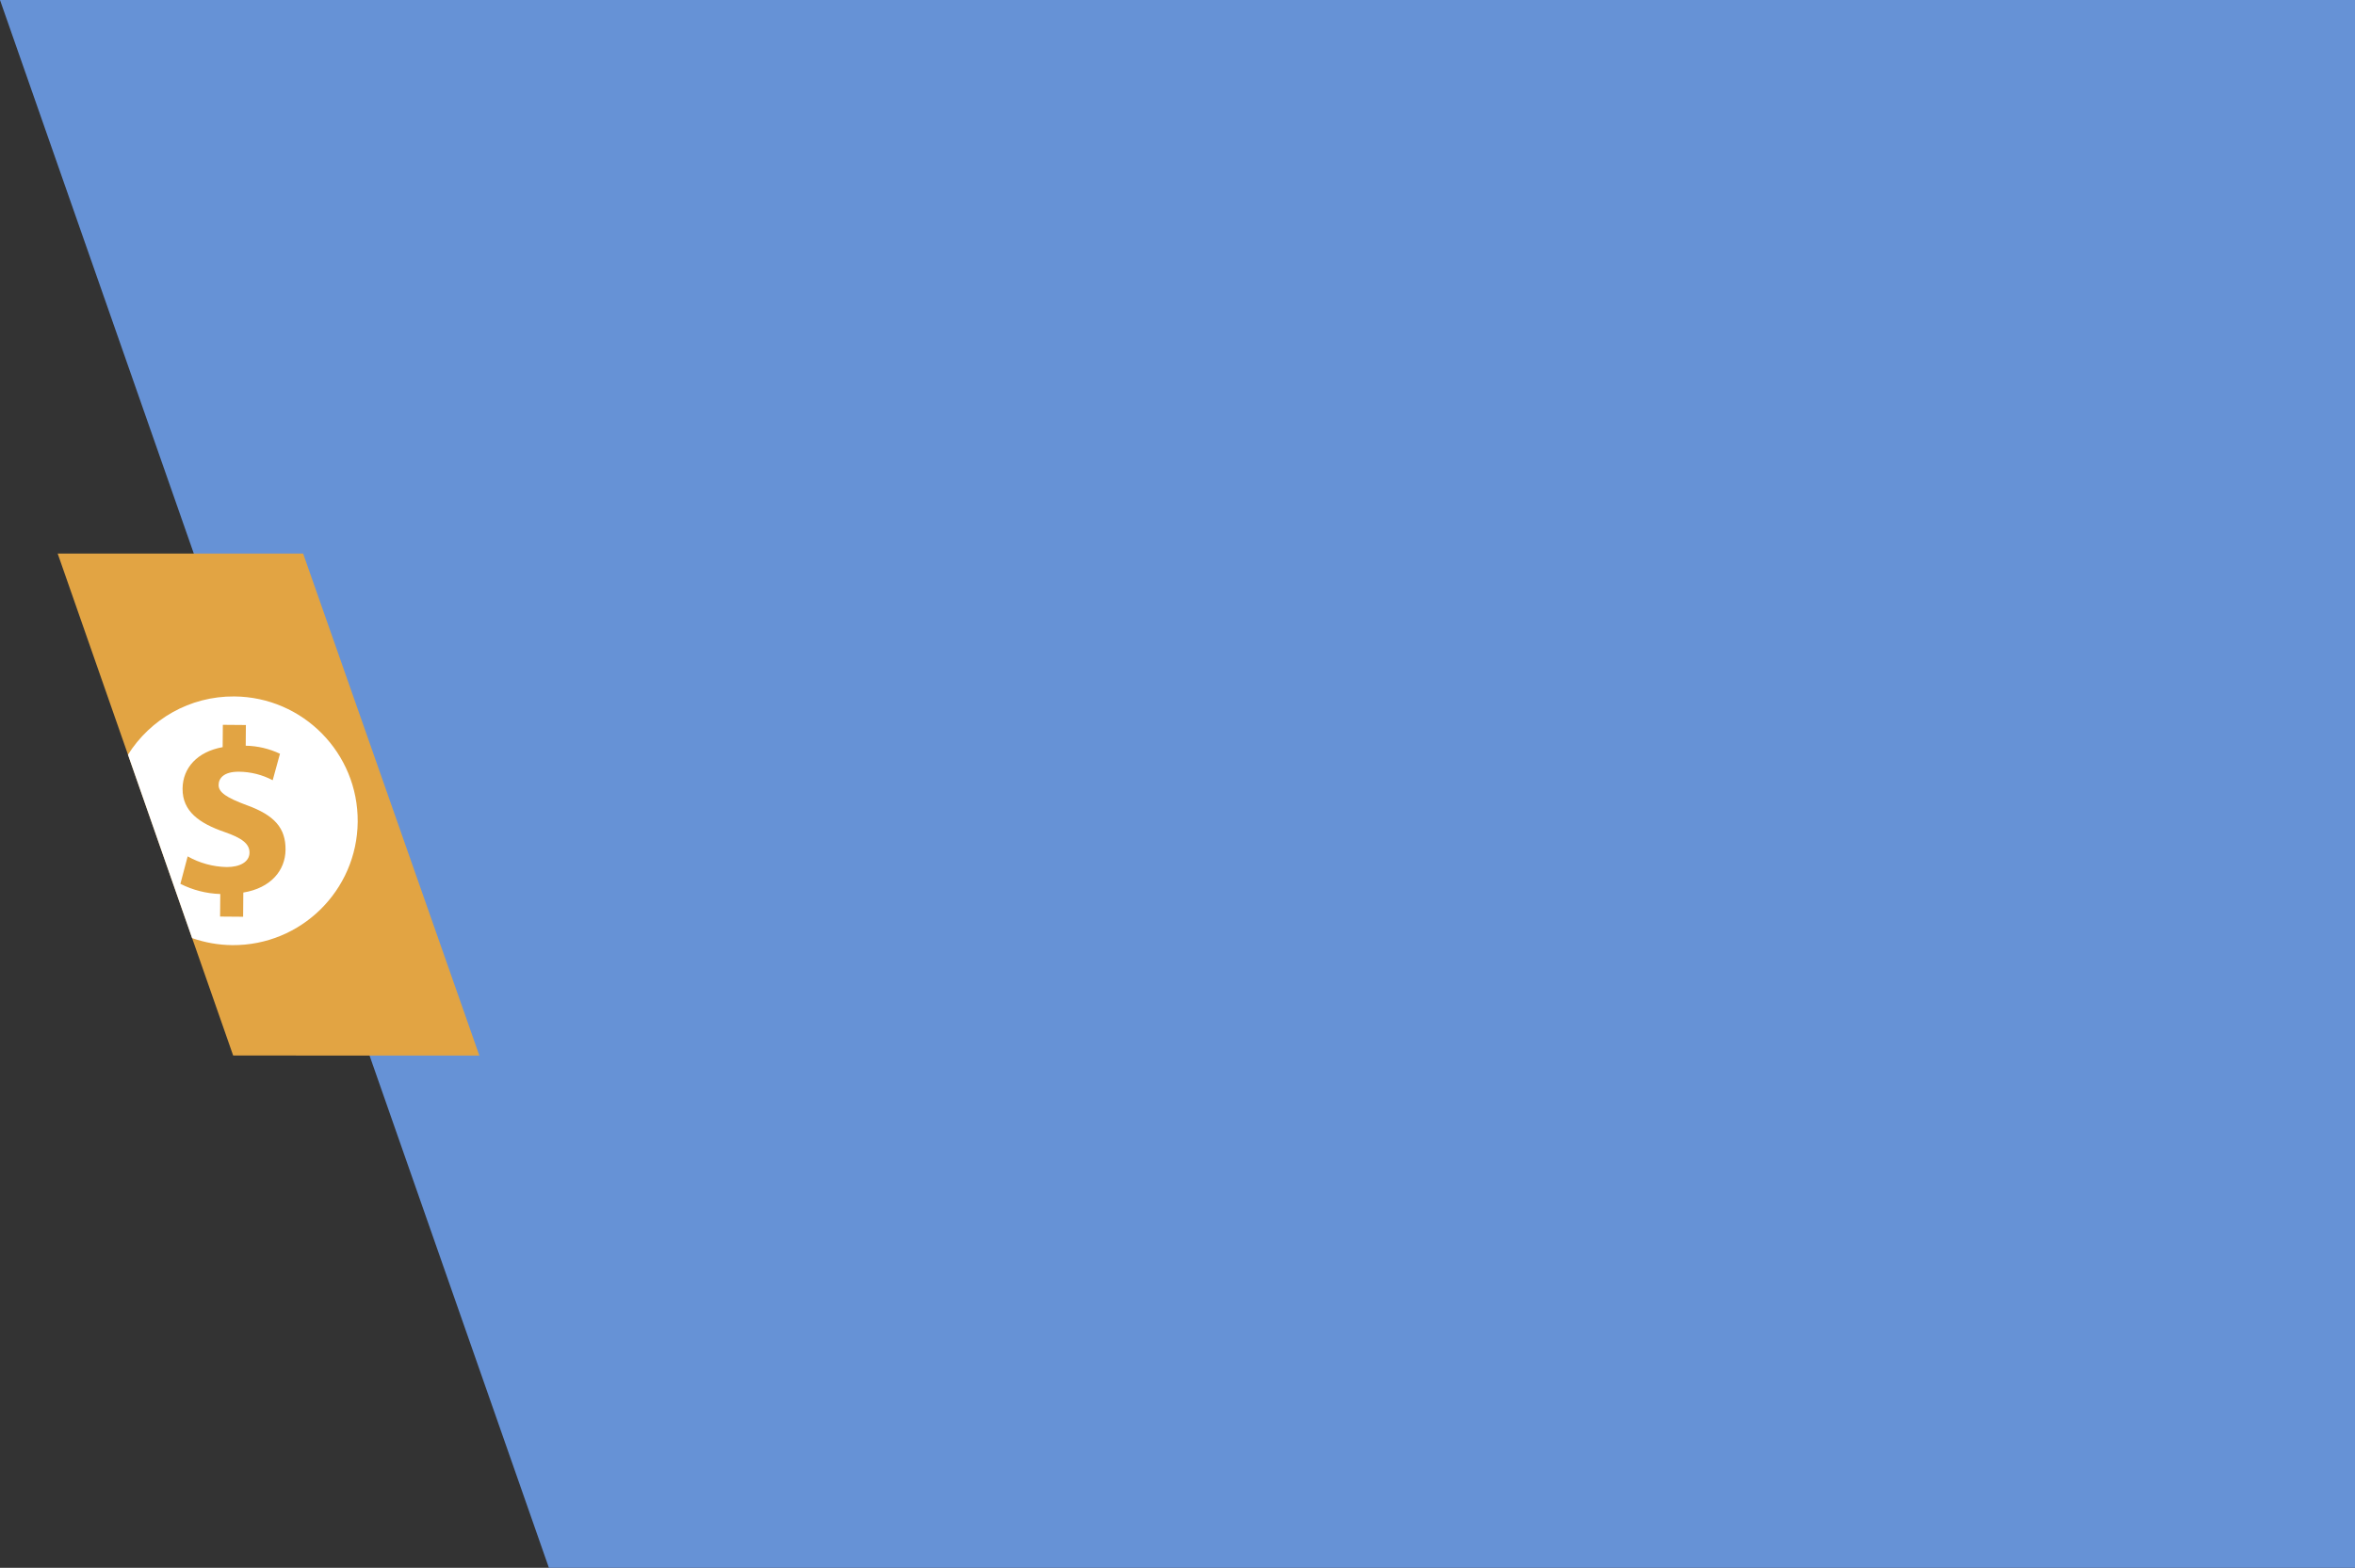
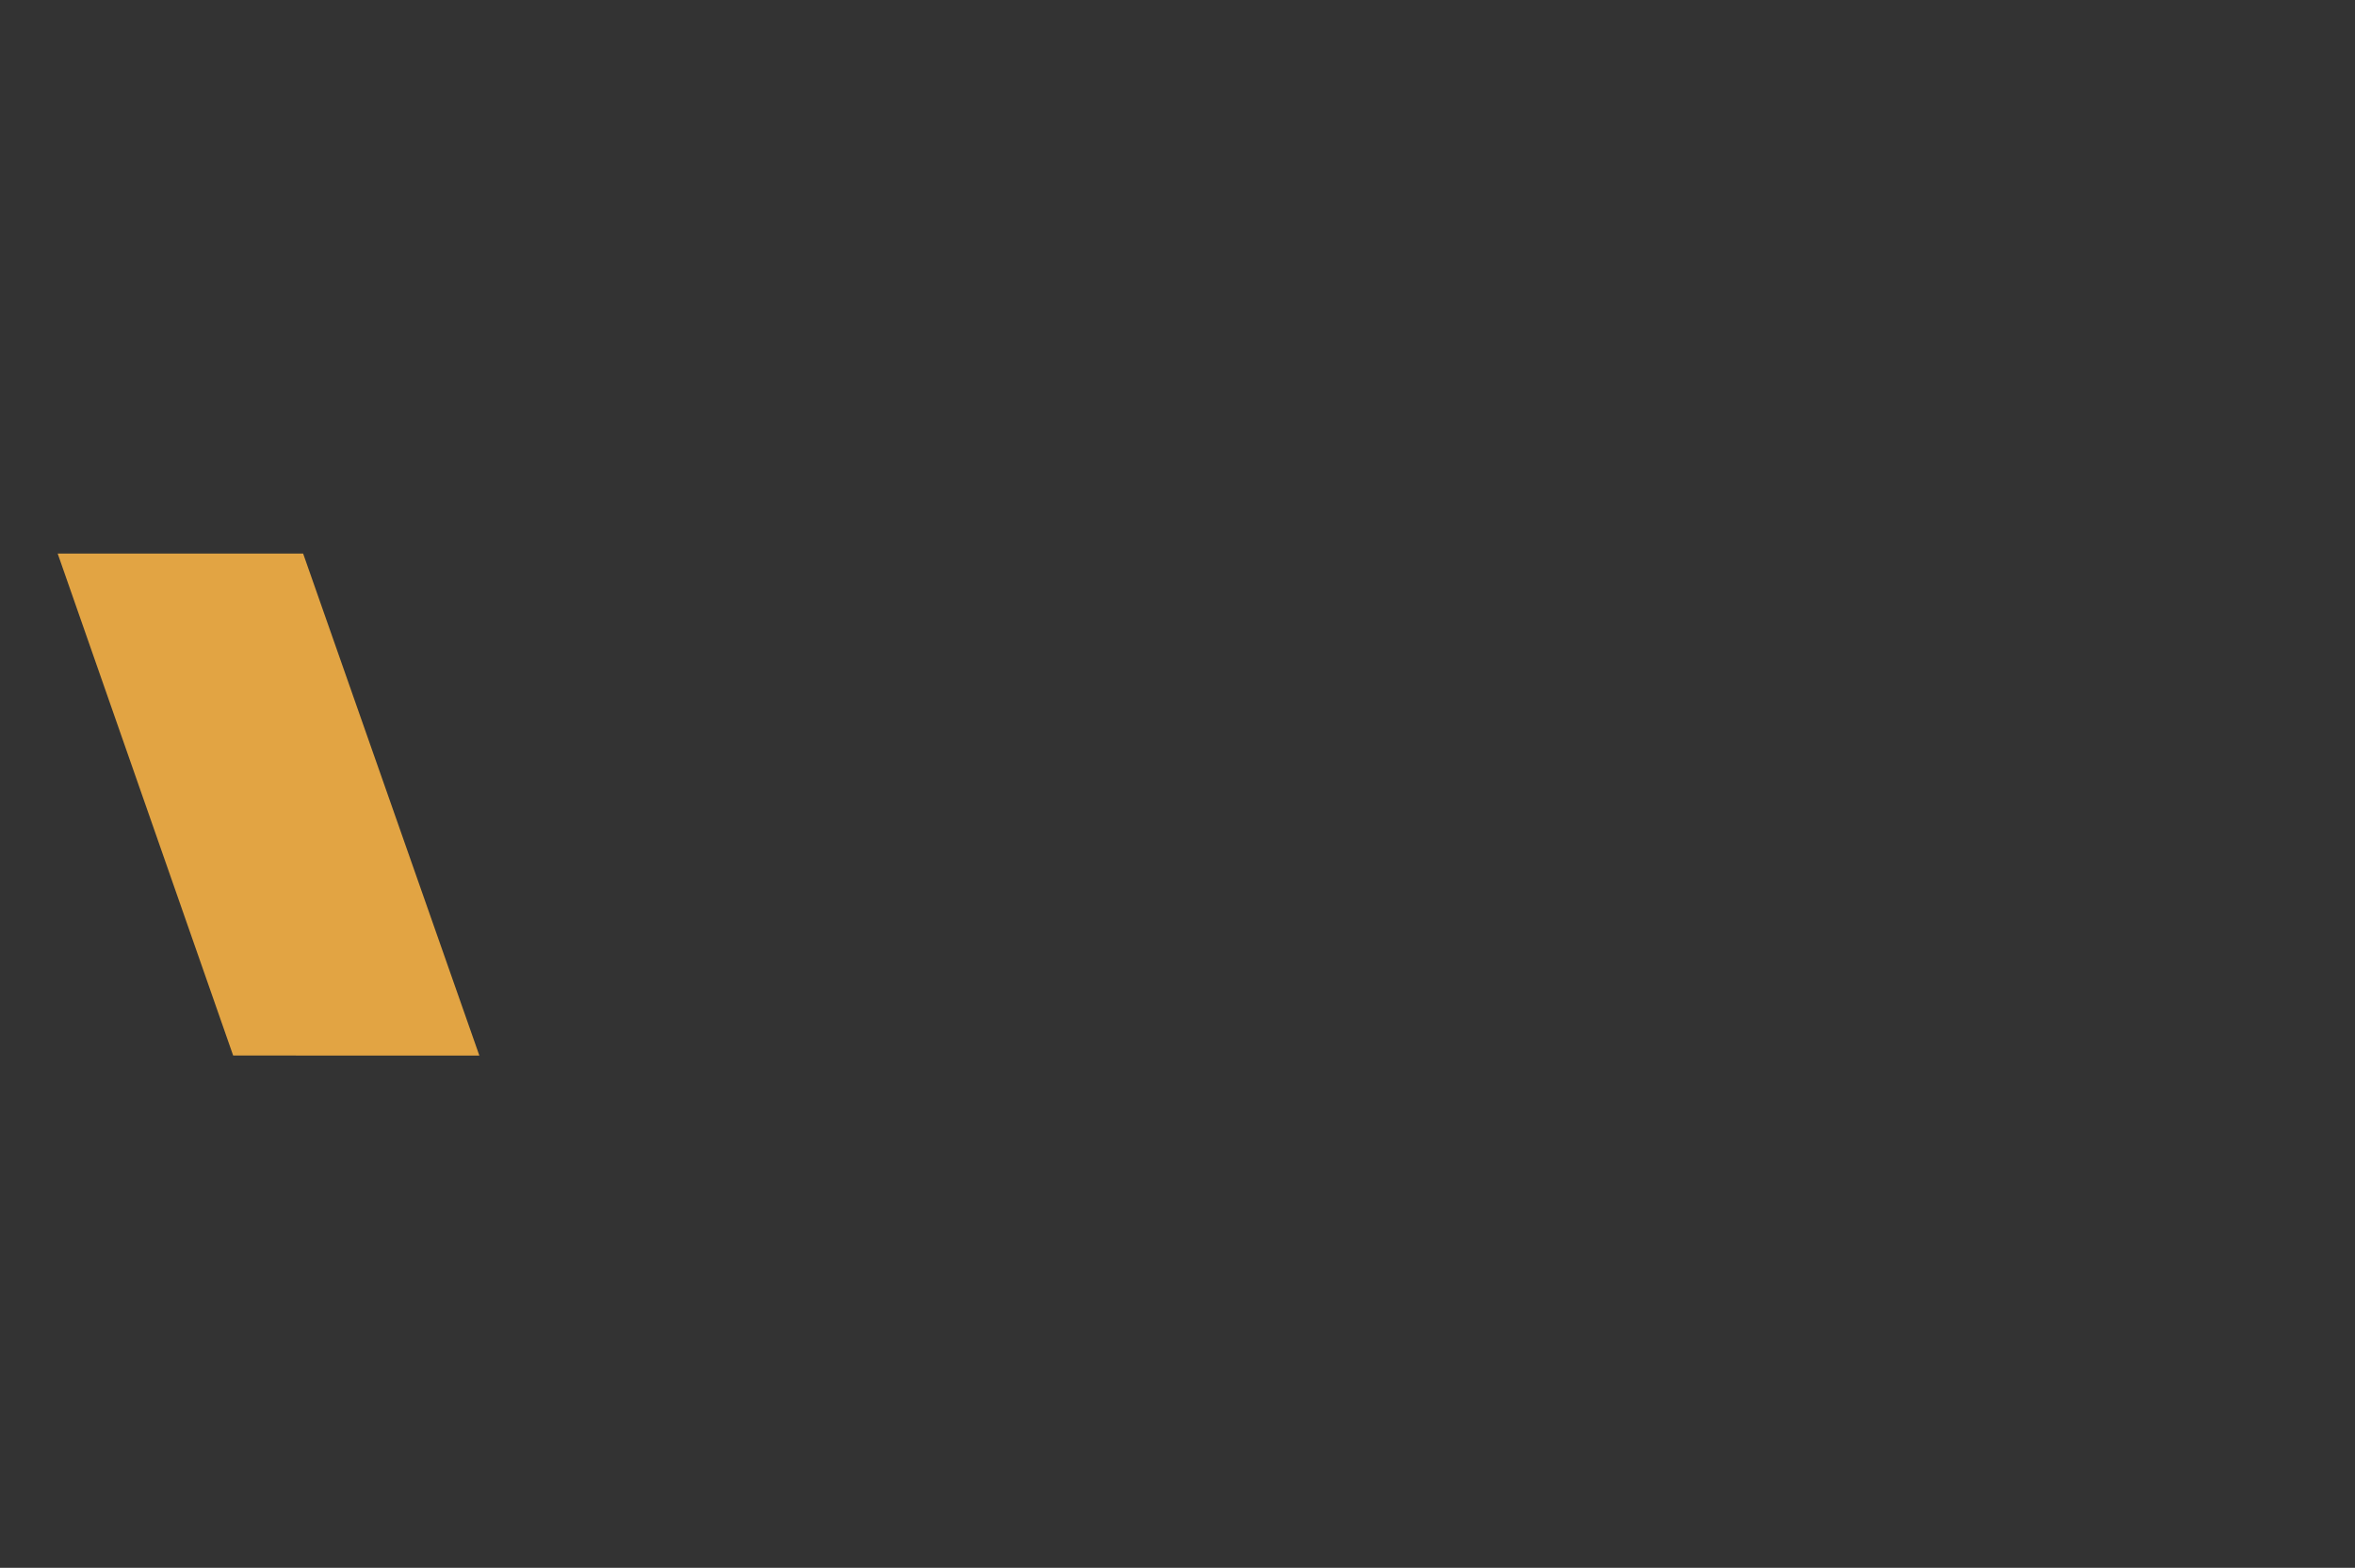
<svg xmlns="http://www.w3.org/2000/svg" id="Layer_2" width="735" height="489.45" viewBox="0 0 735 489.45">
  <rect x="0" y="0" width="735" height="489.45" fill="#333333" stroke="none" />
  <defs>
    <style>.cls-1{fill:#6692d6;}.cls-1,.cls-2,.cls-3{stroke-width:0px;}.cls-2{fill:#fff;}.cls-3{fill:#e2a443;}</style>
  </defs>
  <g id="Layer_1-2">
    <g id="Inline_Image_2">
      <g id="Inline_Image_2-2">
-         <path id="Path_602" class="cls-1" d="M735,0v489.45H171.31L0,0h735Z" />
        <g id="Group_695">
          <path id="Path_571" class="cls-3" d="M94.61,172.81H18l54.77,156.71,76.84.02-55-156.72h0v-.01Z" />
        </g>
      </g>
    </g>
-     <path class="cls-2" d="M73.15,217.42c-13.97-.12-26.28,7.17-33.21,18.19l20.01,57.25c3.93,1.38,8.15,2.16,12.55,2.2,21.43.16,38.94-17.07,39.14-38.5.18-21.44-17.06-38.96-38.5-39.14h.01ZM75.94,278.64l-.06,7.56-7.19-.06.06-7.04c-4.33-.14-8.58-1.22-12.45-3.18l2.27-8.57c3.72,2.09,7.89,3.24,12.15,3.33,4.18.03,7.13-1.63,7.15-4.49.02-2.79-2.38-4.57-7.8-6.45-7.83-2.71-13.15-6.42-13.09-13.53.05-6.53,4.65-11.55,12.51-12.96l.06-6.97,7.19.06-.05,6.46c3.7.07,7.34.92,10.69,2.51l-2.27,8.27c-3.25-1.72-6.87-2.63-10.54-2.66-4.77-.04-6.32,2.08-6.34,4.13-.02,2.35,2.53,3.98,8.75,6.31,8.78,3.15,12.19,7.22,12.14,13.89-.05,6.53-4.65,11.99-13.17,13.39h-.01Z" />
  </g>
</svg>